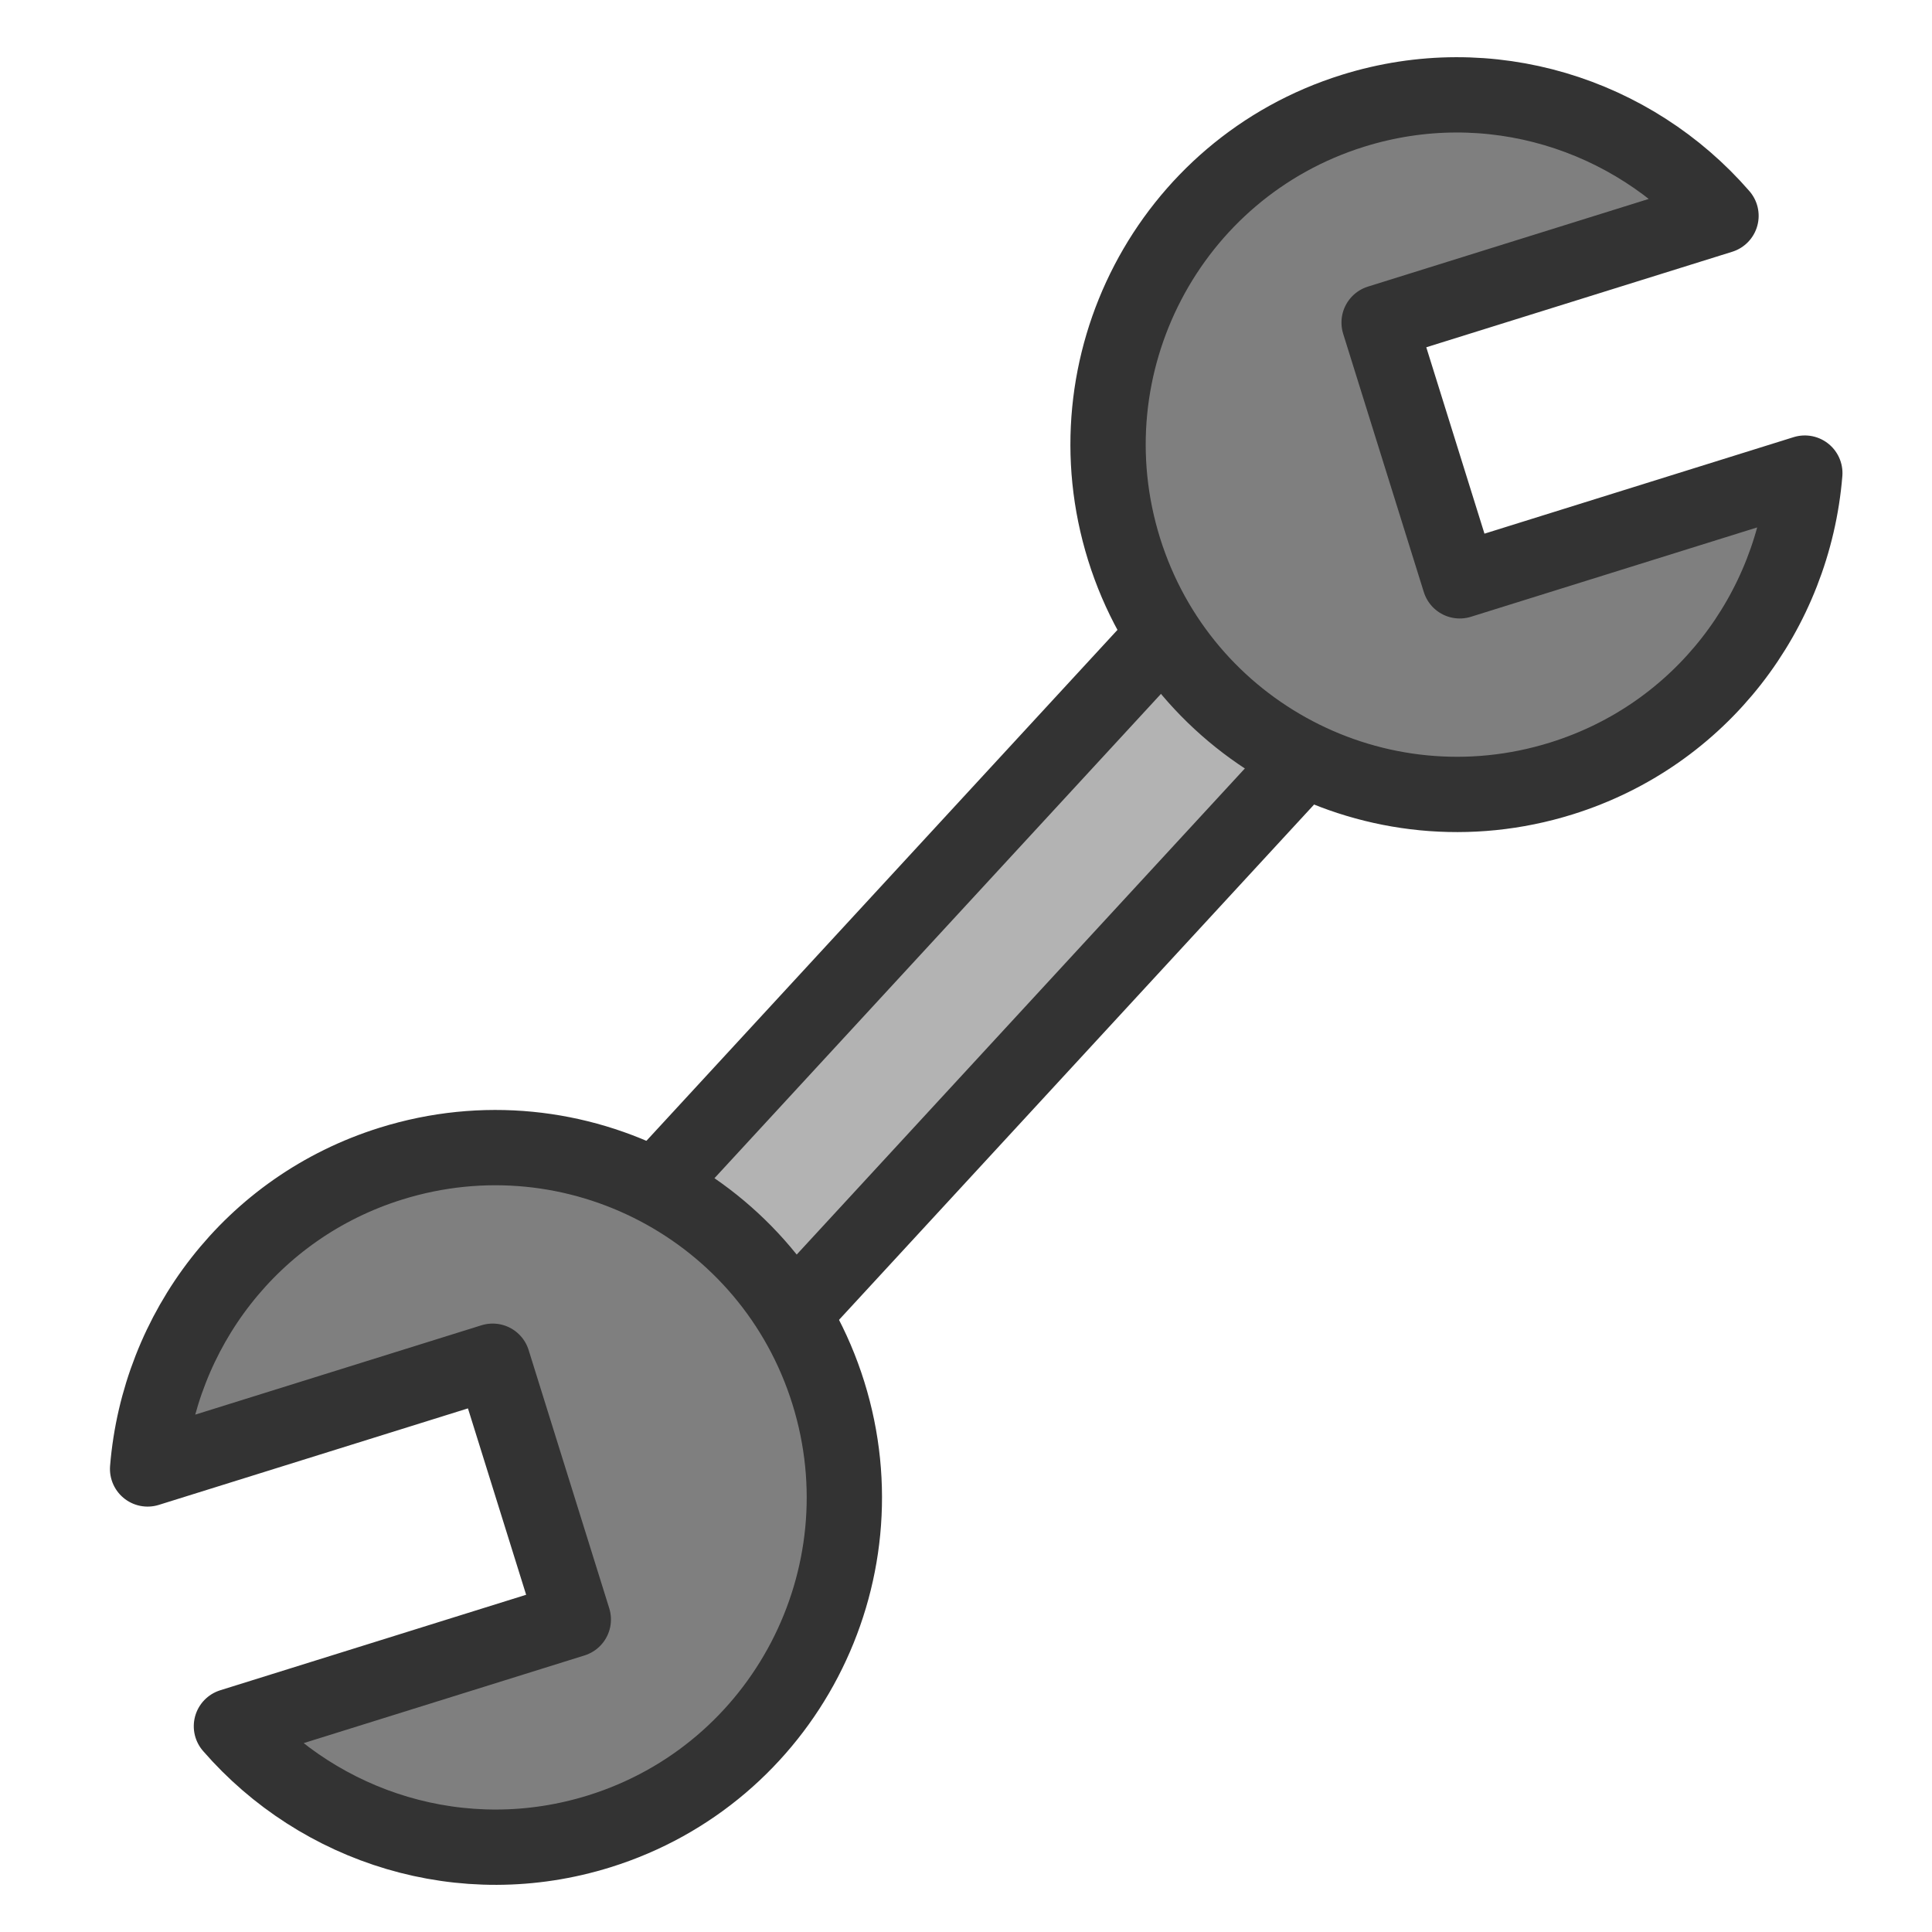
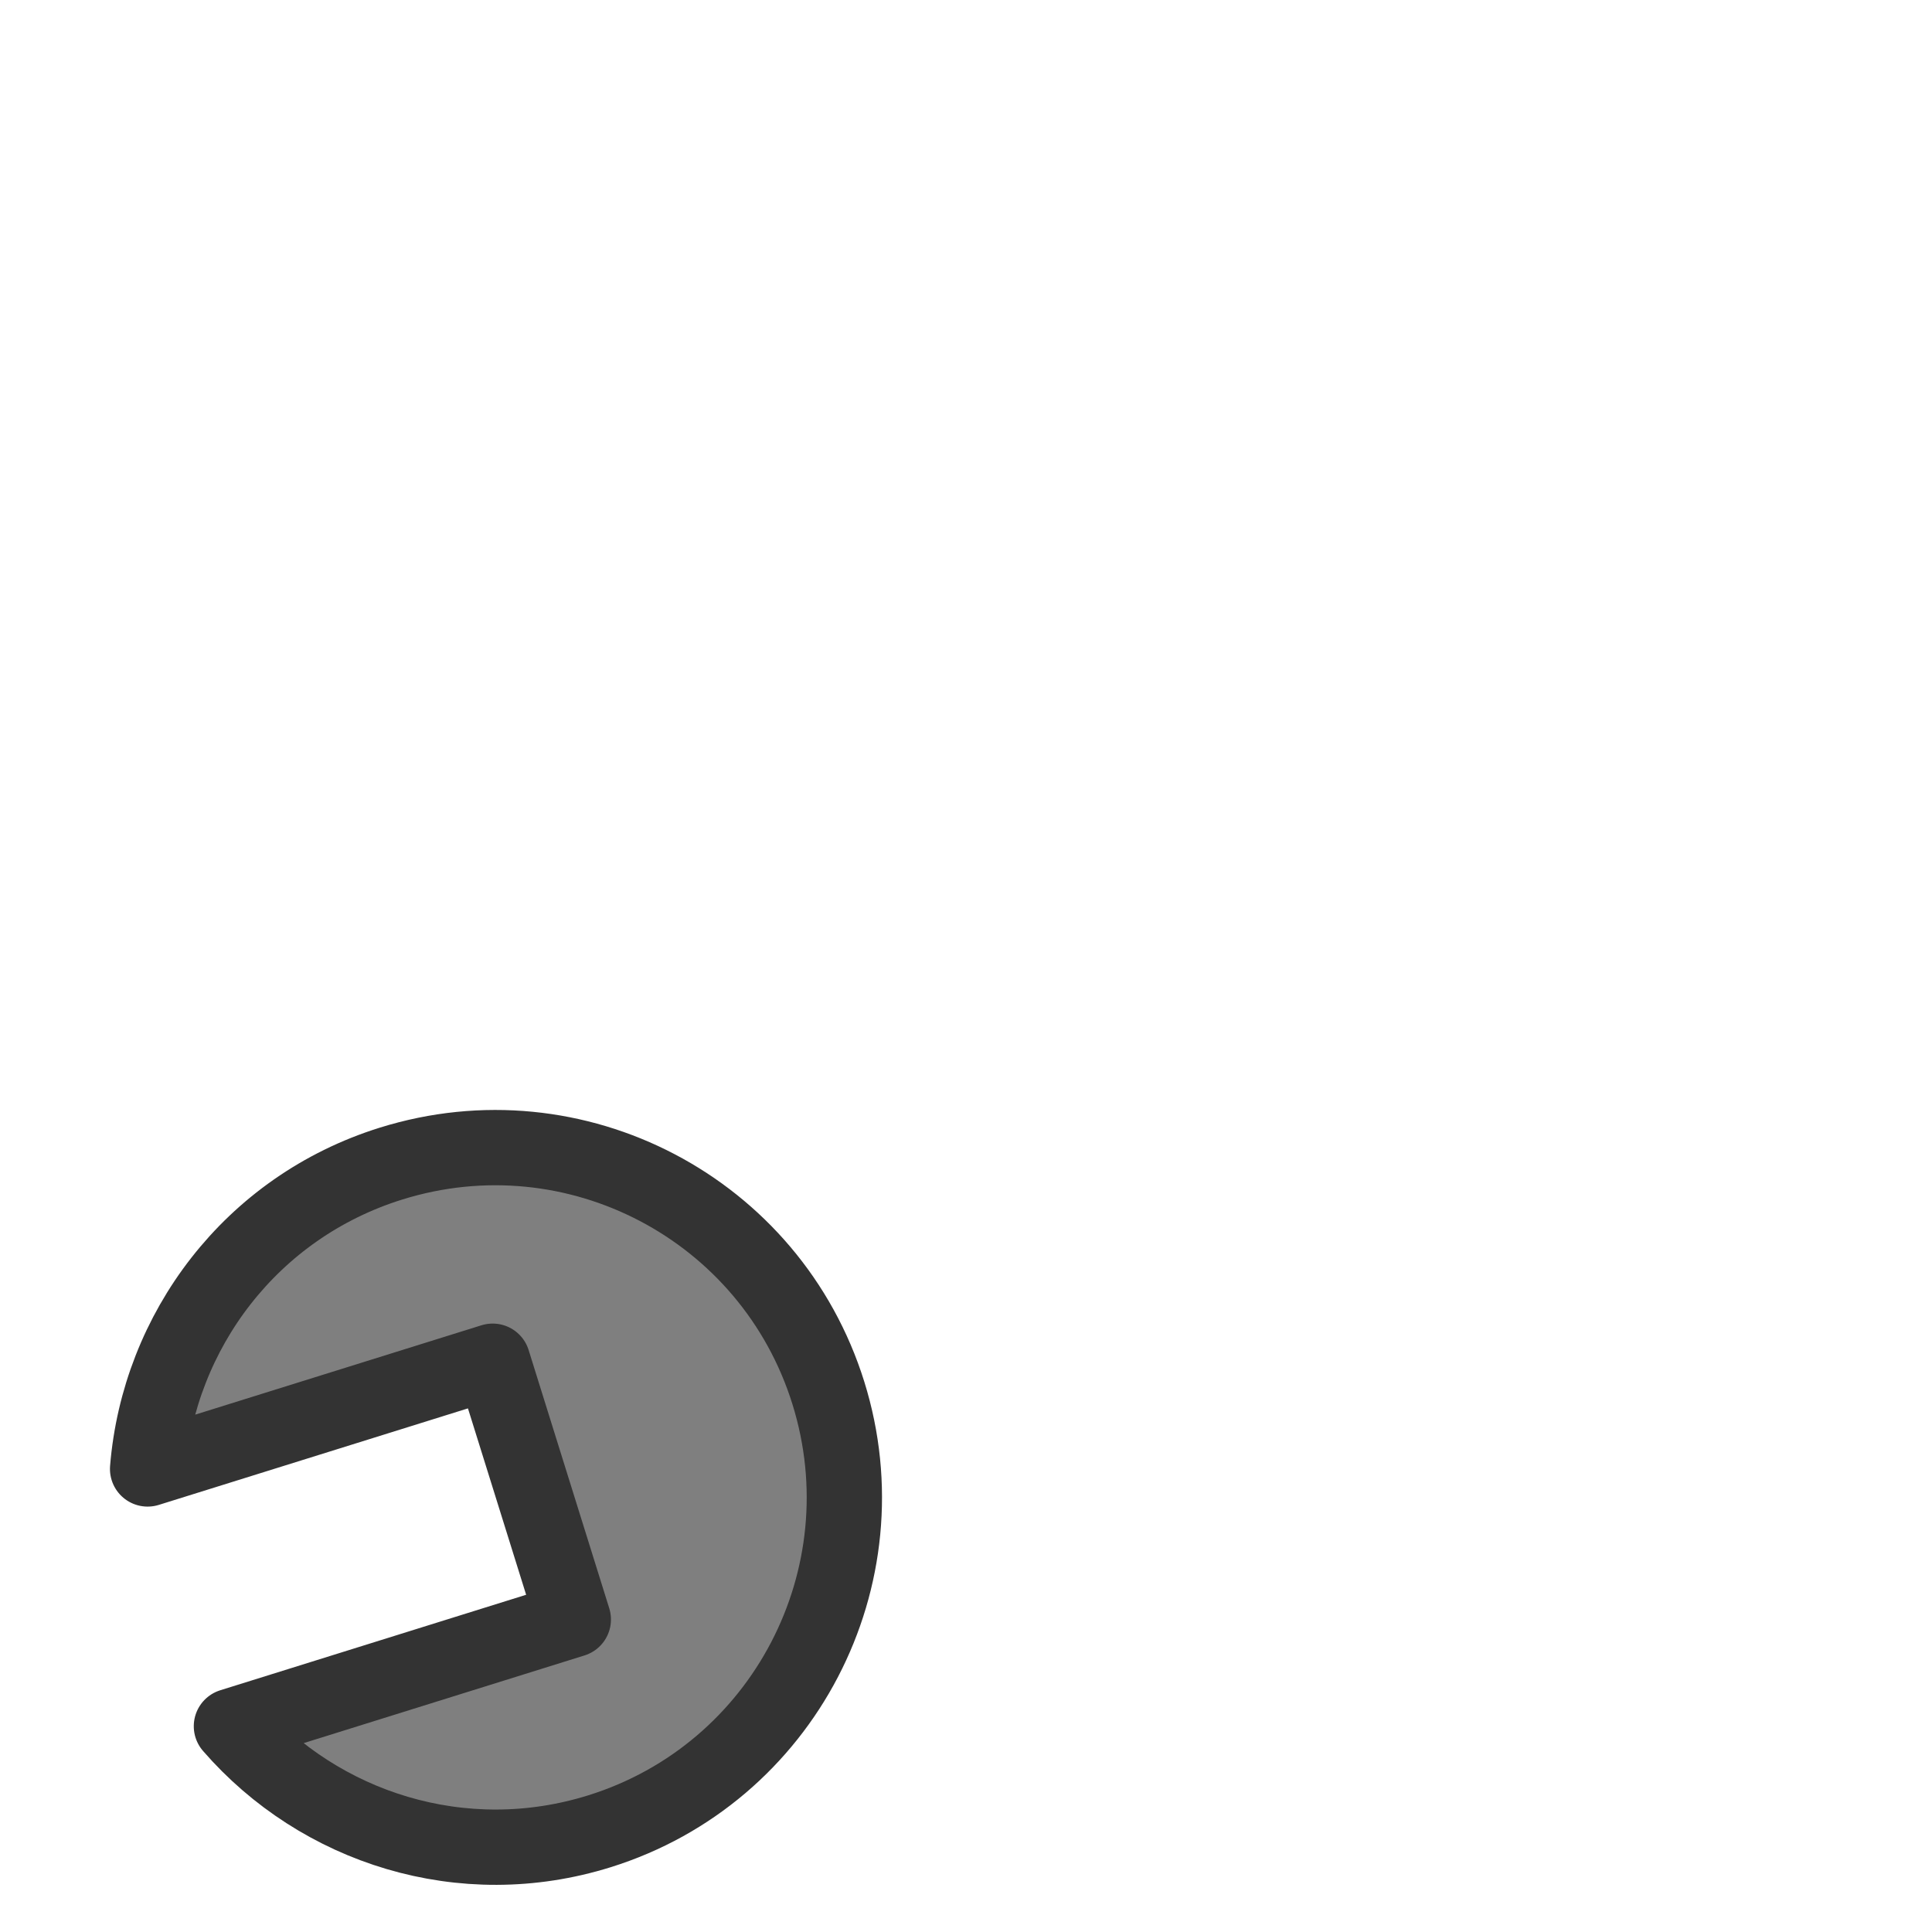
<svg xmlns="http://www.w3.org/2000/svg" xmlns:ns1="http://sodipodi.sourceforge.net/DTD/sodipodi-0.dtd" xmlns:ns2="http://www.inkscape.org/namespaces/inkscape" xmlns:xlink="http://www.w3.org/1999/xlink" version="1.0" x="0" y="0" width="60" height="60" id="svg1" ns1:version="0.32" ns2:version="0.37" ns1:docname="configure.svg" ns1:docbase="/home/danny/flat/scalable/actions">
  <ns1:namedview id="base" pagecolor="#ffffff" bordercolor="#666666" borderopacity="1.0" ns2:pageopacity="0.0" ns2:pageshadow="2" ns2:zoom="9.82388223" ns2:cx="40.6264491" ns2:cy="23.3974373" ns2:window-width="1016" ns2:window-height="685" ns2:window-x="0" ns2:window-y="0" />
  <defs id="defs3">
    <linearGradient id="linearGradient772">
      <stop style="stop-color:#000;stop-opacity:1;" offset="0" id="stop773" />
      <stop style="stop-color:#fff;stop-opacity:1;" offset="1" id="stop774" />
    </linearGradient>
    <linearGradient xlink:href="#linearGradient772" id="linearGradient775" />
  </defs>
  <g id="g797" transform="matrix(1.79,-0.548,0.548,1.79,-35.301,8.37)">
-     <rect style="font-size:12;fill:#b3b3b3;fill-rule:evenodd;stroke:#333333;stroke-width:2.096;stroke-dasharray:none;" id="rect587" width="5.217" height="26.339" x="-30.665" y="1.596" transform="matrix(0.301,0.515,-0.515,0.301,45.97,31.583)" ns1:fill-cmyk="(0 0 0 0.3)" ns1:stroke-cmyk="(0 0 0 0.8)" />
-     <path style="font-size:12;fill:#7f7f7f;fill-rule:evenodd;stroke:#333333;stroke-width:2.096;stroke-linecap:round;stroke-linejoin:round;stroke-dasharray:none;" d="M -11.656 8.344 C -17.029 8.344 -21.375 12.689 -21.375 18.062 C -21.375 22.148 -18.851 25.619 -15.281 27.062 L -15.281 17 L -7.75 17 L -7.75 26.969 C -4.313 25.466 -1.906 22.052 -1.906 18.062 C -1.906 12.689 -6.283 8.344 -11.656 8.344 z " id="path586" transform="matrix(-3.288793e-3,-0.596,0.596,-3.288793e-3,29.493,8.496)" ns1:fill-cmyk="(0 0 0 0.5)" ns1:stroke-cmyk="(0 0 0 0.8)" />
    <path style="font-size:12;fill:#7f7f7f;fill-rule:evenodd;stroke:#333333;stroke-width:2.096;stroke-linecap:round;stroke-linejoin:round;stroke-dasharray:none;" d="M -11.656 8.344 C -17.029 8.344 -21.375 12.689 -21.375 18.062 C -21.375 22.148 -18.851 25.619 -15.281 27.062 L -15.281 17 L -7.75 17 L -7.75 26.969 C -4.313 25.466 -1.906 22.052 -1.906 18.062 C -1.906 12.689 -6.283 8.344 -11.656 8.344 z " id="path585" transform="matrix(3.288793e-3,0.596,-0.596,3.288793e-3,30.727,34.282)" ns1:fill-cmyk="(0 0 0 0.5)" ns1:stroke-cmyk="(0 0 0 0.8)" />
  </g>
</svg>